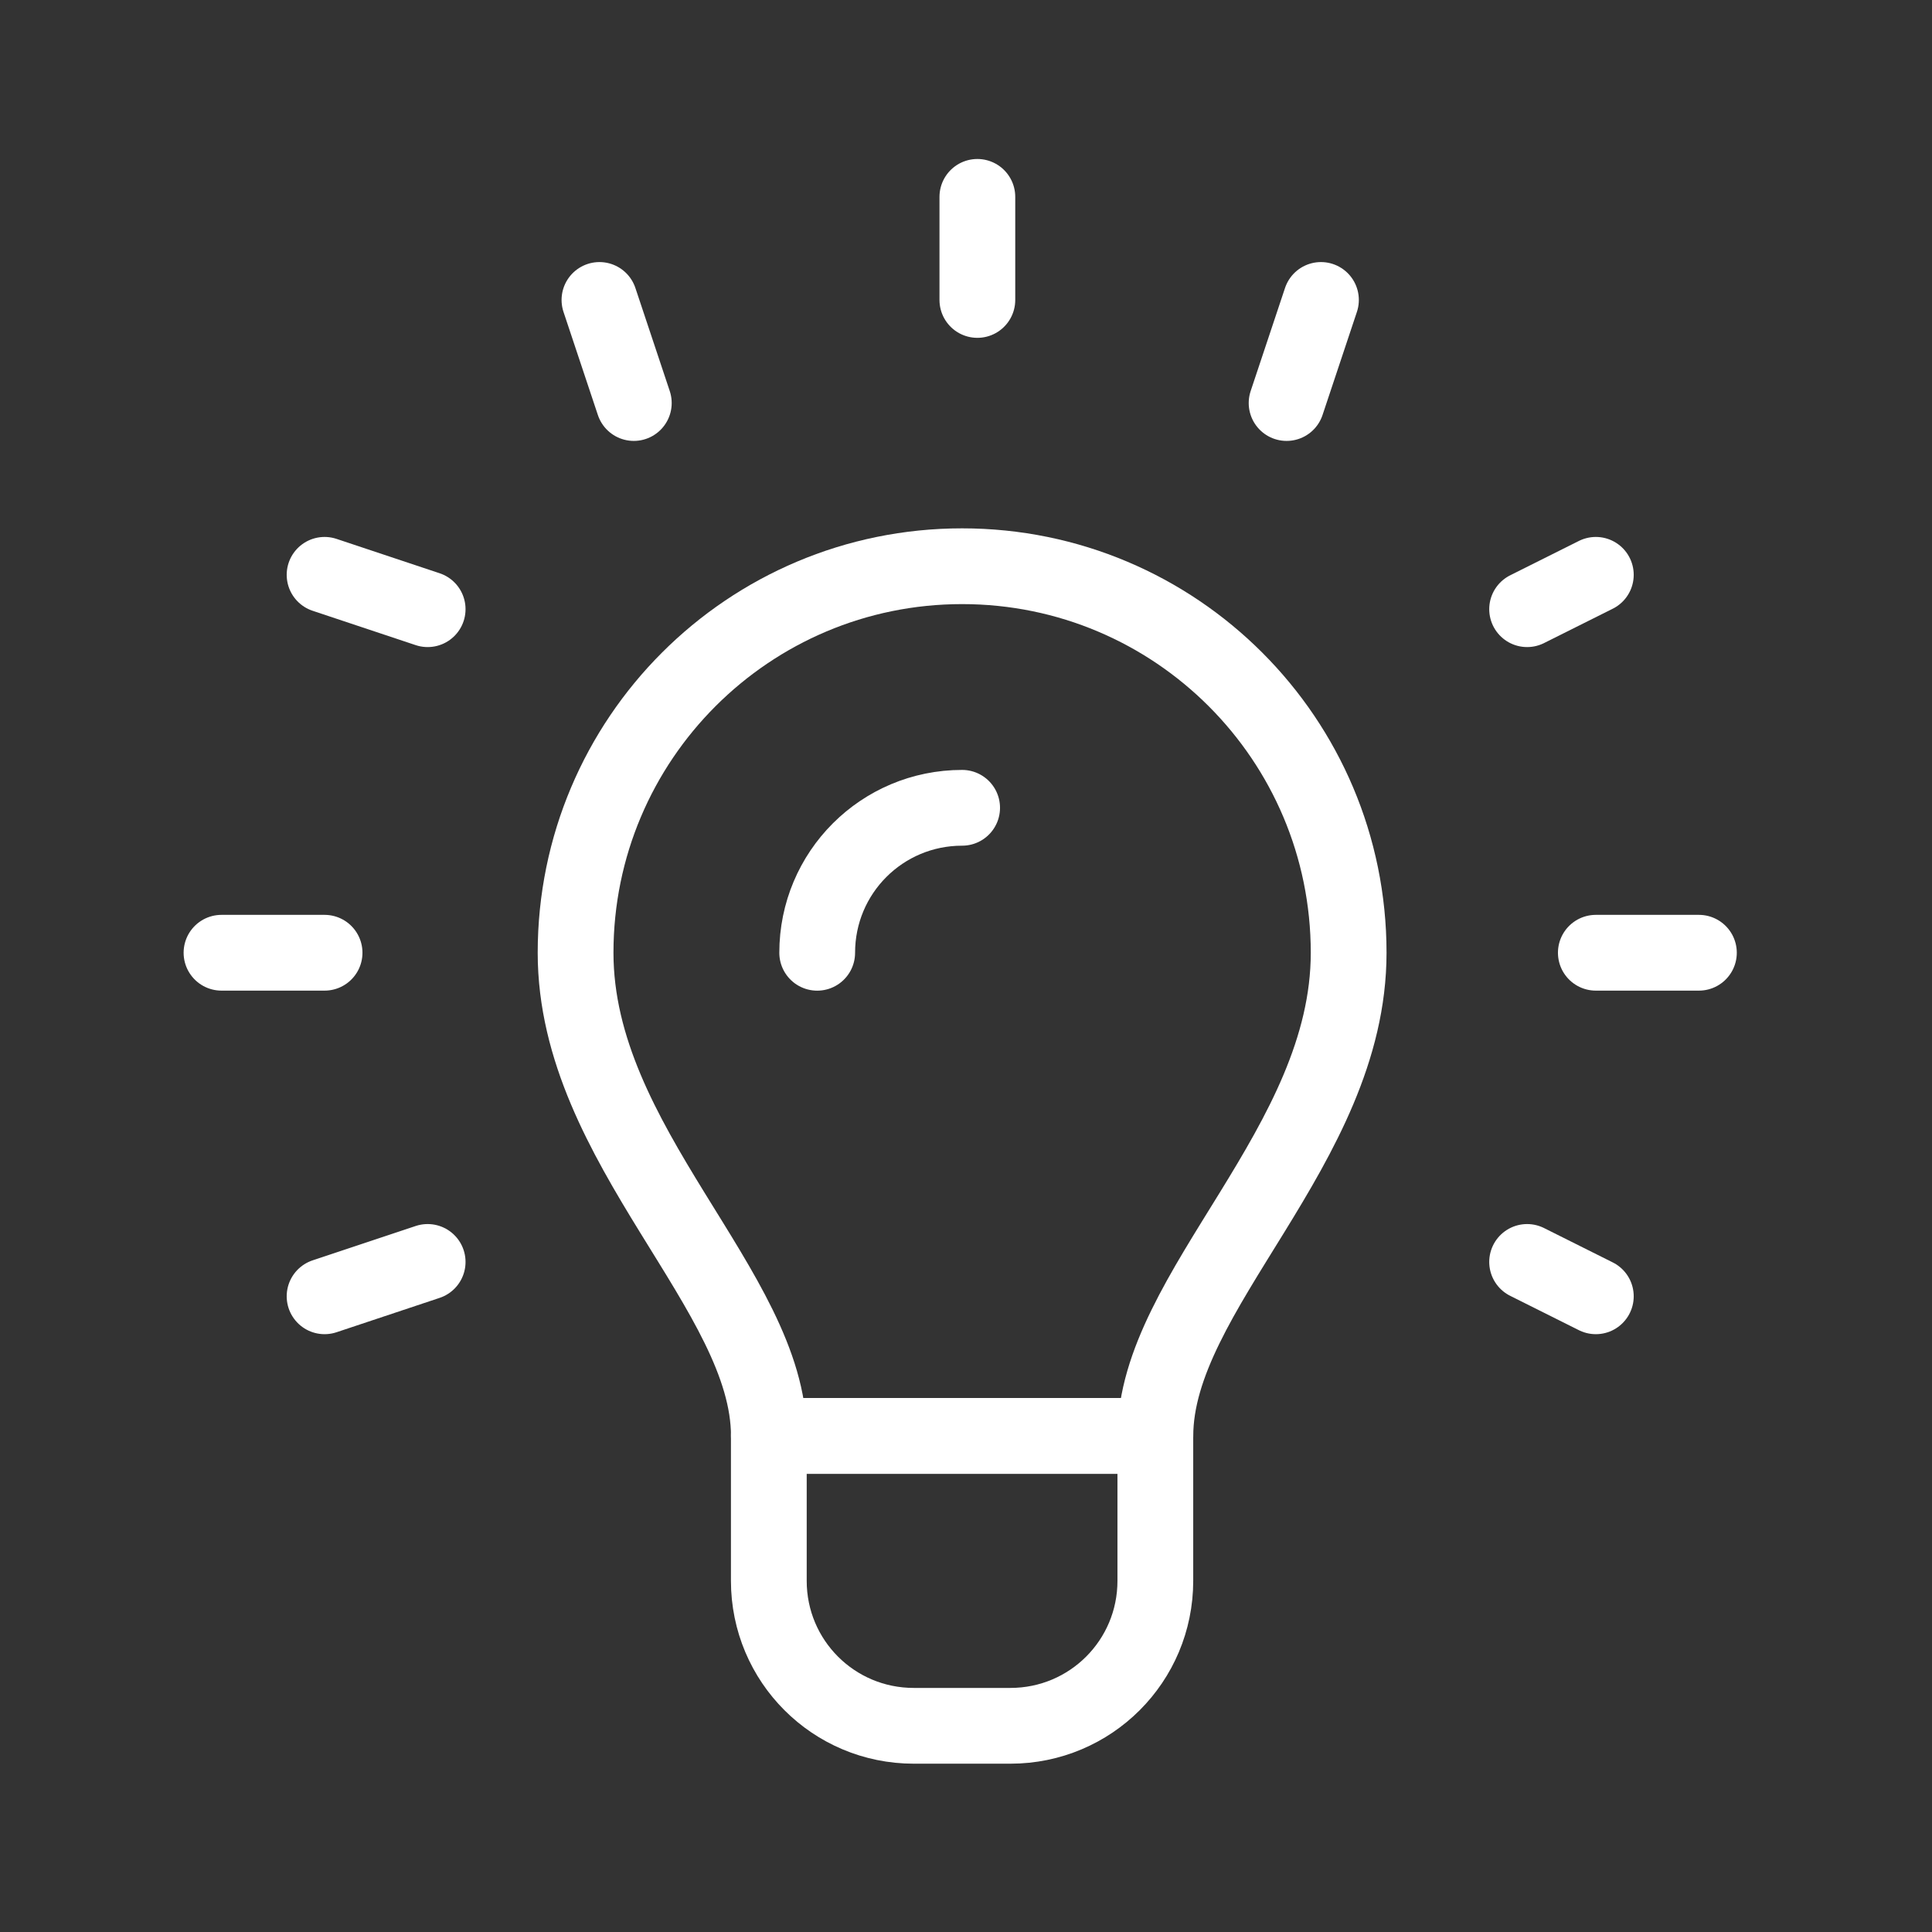
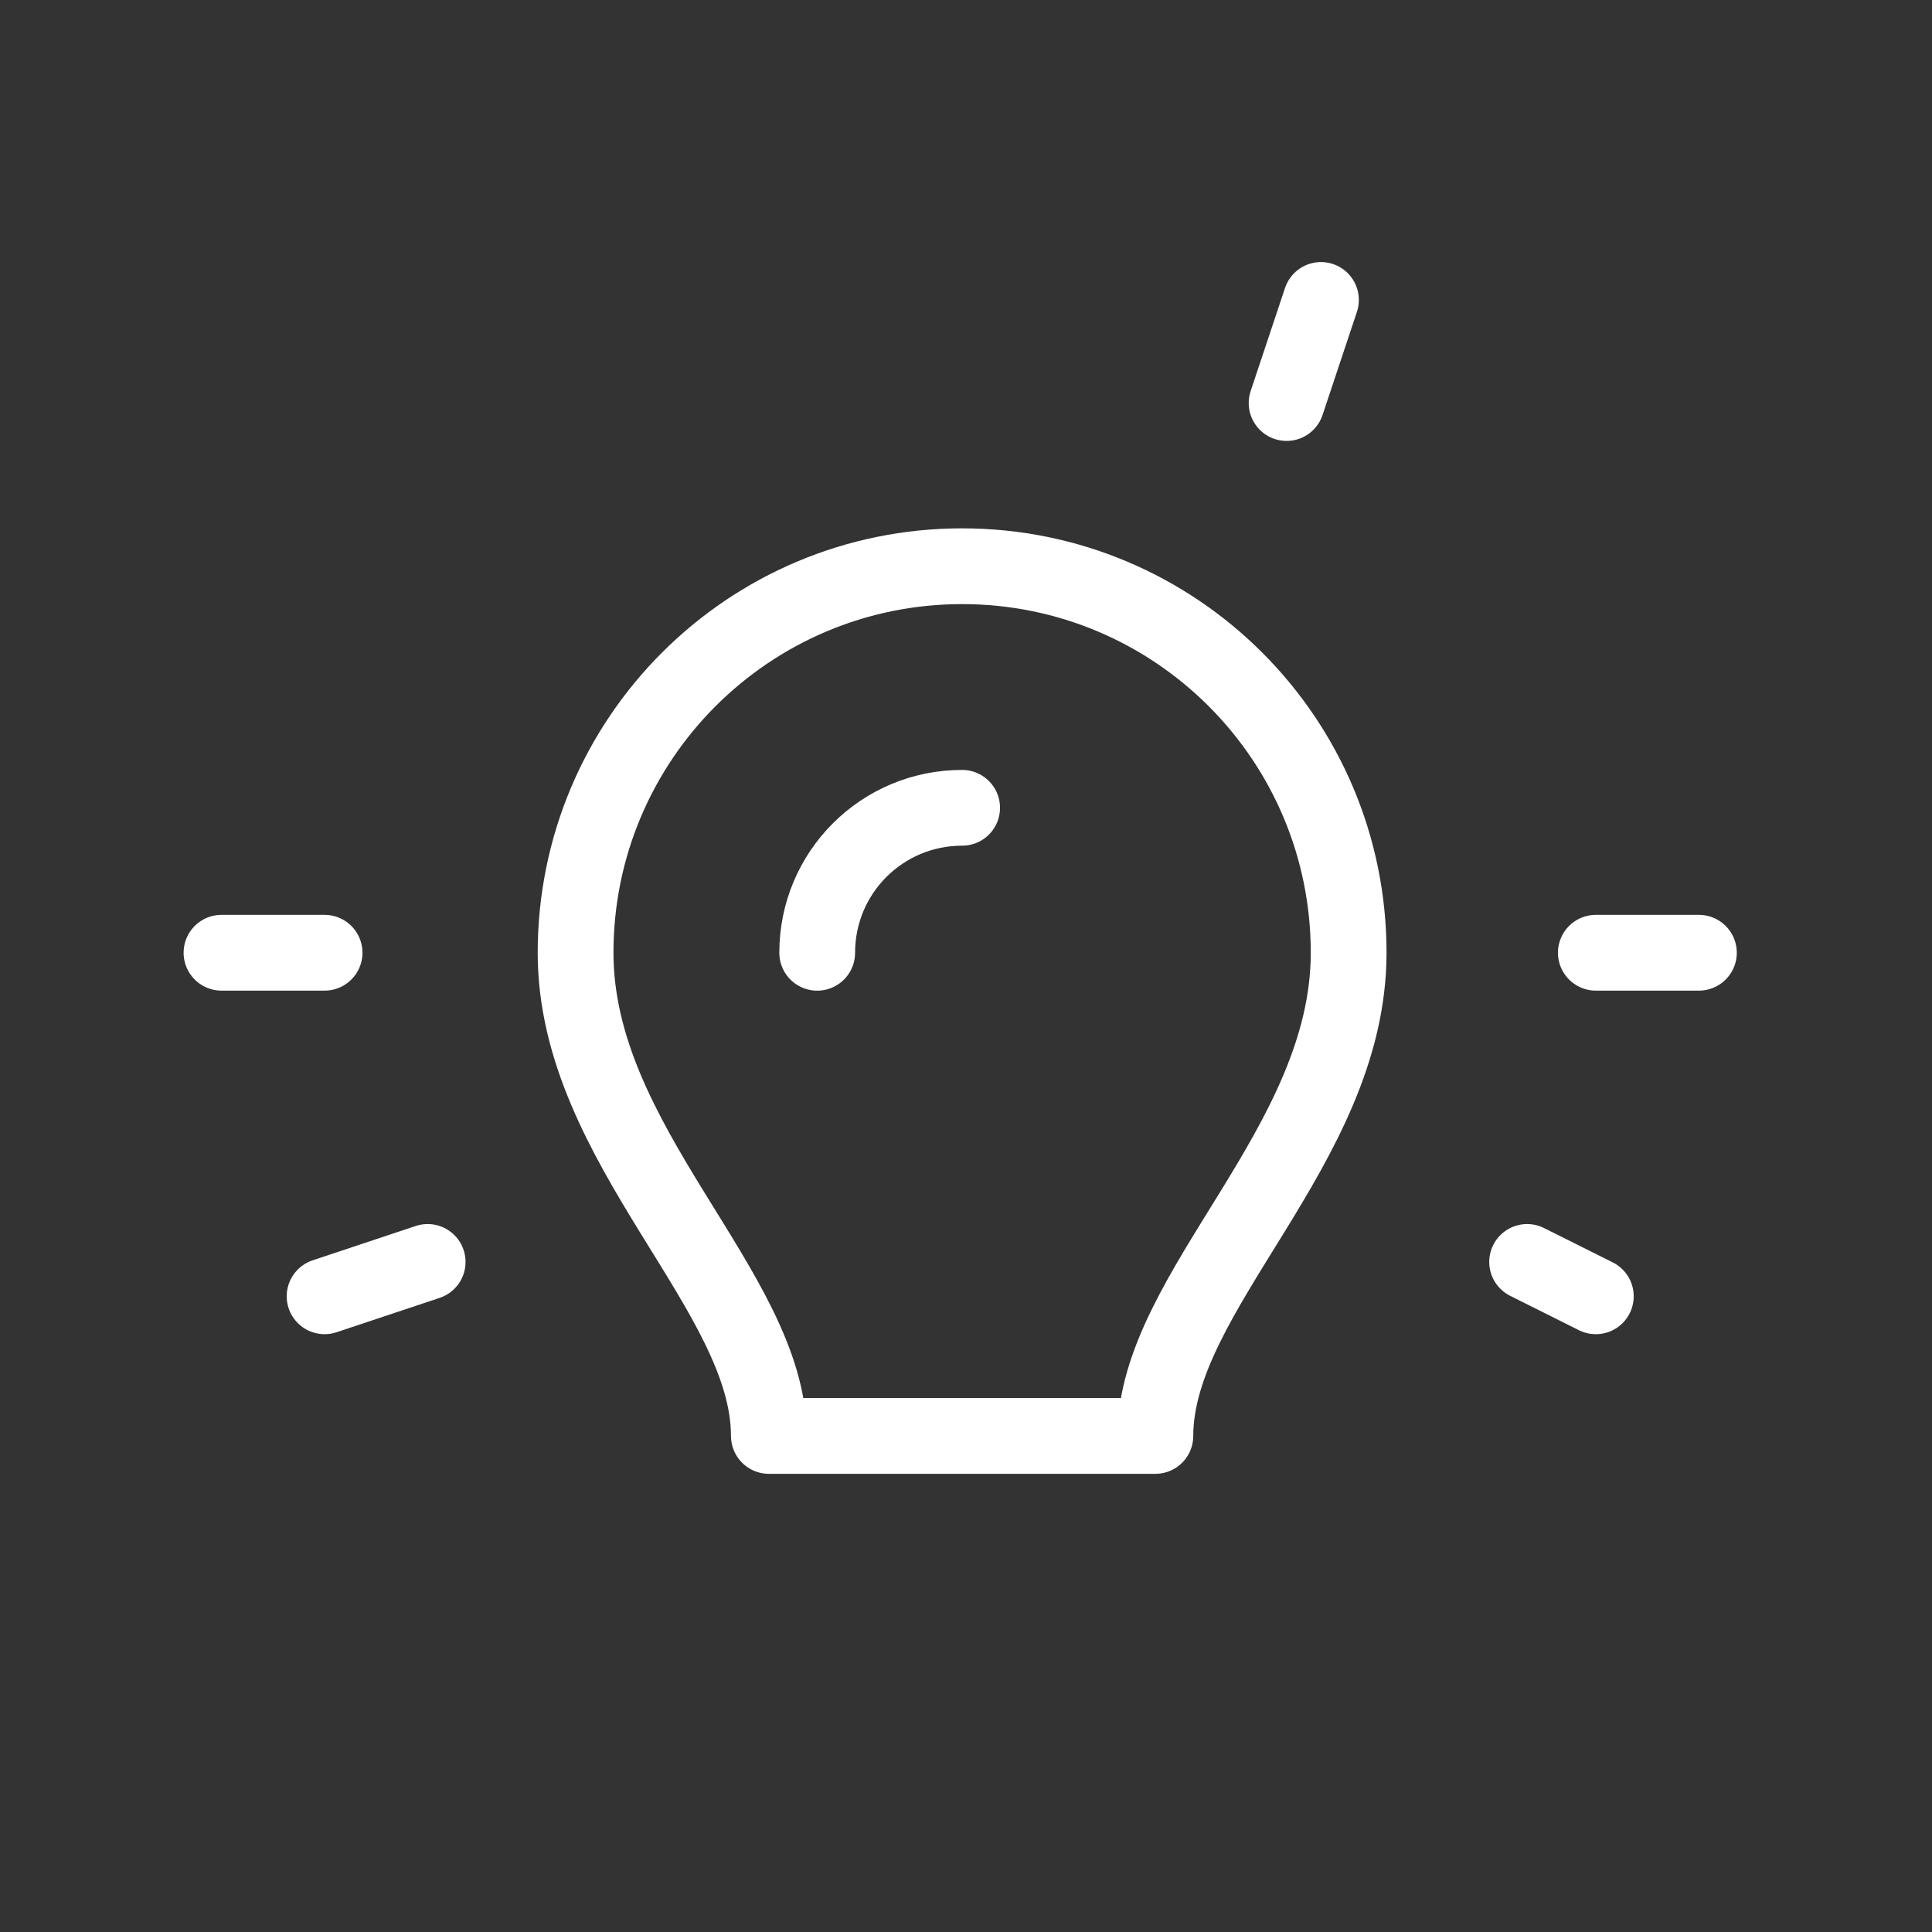
<svg xmlns="http://www.w3.org/2000/svg" width="51" height="51" viewBox="0 0 51 51" fill="none">
  <rect x="0" y="0" width="51" height="51" fill="#333333" stroke="none" />
  <g clip-path="url(#clip0_2189_32825)">
-     <path d="M20.295 37.904H30.498V41.73C30.498 43.848 28.789 45.557 26.672 45.557H24.121C22.004 45.557 20.295 43.848 20.295 41.73V37.904Z" stroke="white" stroke-width="2" stroke-linecap="round" stroke-linejoin="round" />
    <path d="M30.499 37.905C30.499 34.078 35.601 30.252 35.601 25.151C35.601 19.513 31.035 14.947 25.398 14.947C19.76 14.947 15.194 19.513 15.194 25.151C15.194 30.252 20.296 34.078 20.296 37.905H30.499Z" stroke="white" stroke-width="2" stroke-linecap="round" stroke-linejoin="round" />
    <path d="M21.572 25.151C21.572 23.033 23.281 21.324 25.398 21.324" stroke="white" stroke-width="2" stroke-linecap="round" stroke-linejoin="round" />
-     <path d="M11.289 16.081L8.568 15.174" stroke="white" stroke-width="2" stroke-linecap="round" stroke-linejoin="round" />
    <path d="M42.126 34.219L40.312 33.312" stroke="white" stroke-width="2" stroke-linecap="round" stroke-linejoin="round" />
-     <path d="M16.731 10.639L15.824 7.918" stroke="white" stroke-width="2" stroke-linecap="round" stroke-linejoin="round" />
-     <path d="M25.8 7.918V5.197" stroke="white" stroke-width="2" stroke-linecap="round" stroke-linejoin="round" />
    <path d="M33.963 10.639L34.87 7.918" stroke="white" stroke-width="2" stroke-linecap="round" stroke-linejoin="round" />
-     <path d="M40.312 16.081L42.126 15.174" stroke="white" stroke-width="2" stroke-linecap="round" stroke-linejoin="round" />
    <path d="M8.568 34.219L11.289 33.312" stroke="white" stroke-width="2" stroke-linecap="round" stroke-linejoin="round" />
    <path d="M42.126 25.15H44.847" stroke="white" stroke-width="2" stroke-linecap="round" stroke-linejoin="round" />
    <path d="M5.847 25.15H8.568" stroke="white" stroke-width="2" stroke-linecap="round" stroke-linejoin="round" />
  </g>
  <defs>
    <clipPath id="clip0_2189_32825">
      <rect width="50" height="50" fill="white" transform="translate(0.847 0.197)" />
    </clipPath>
  </defs>
</svg>